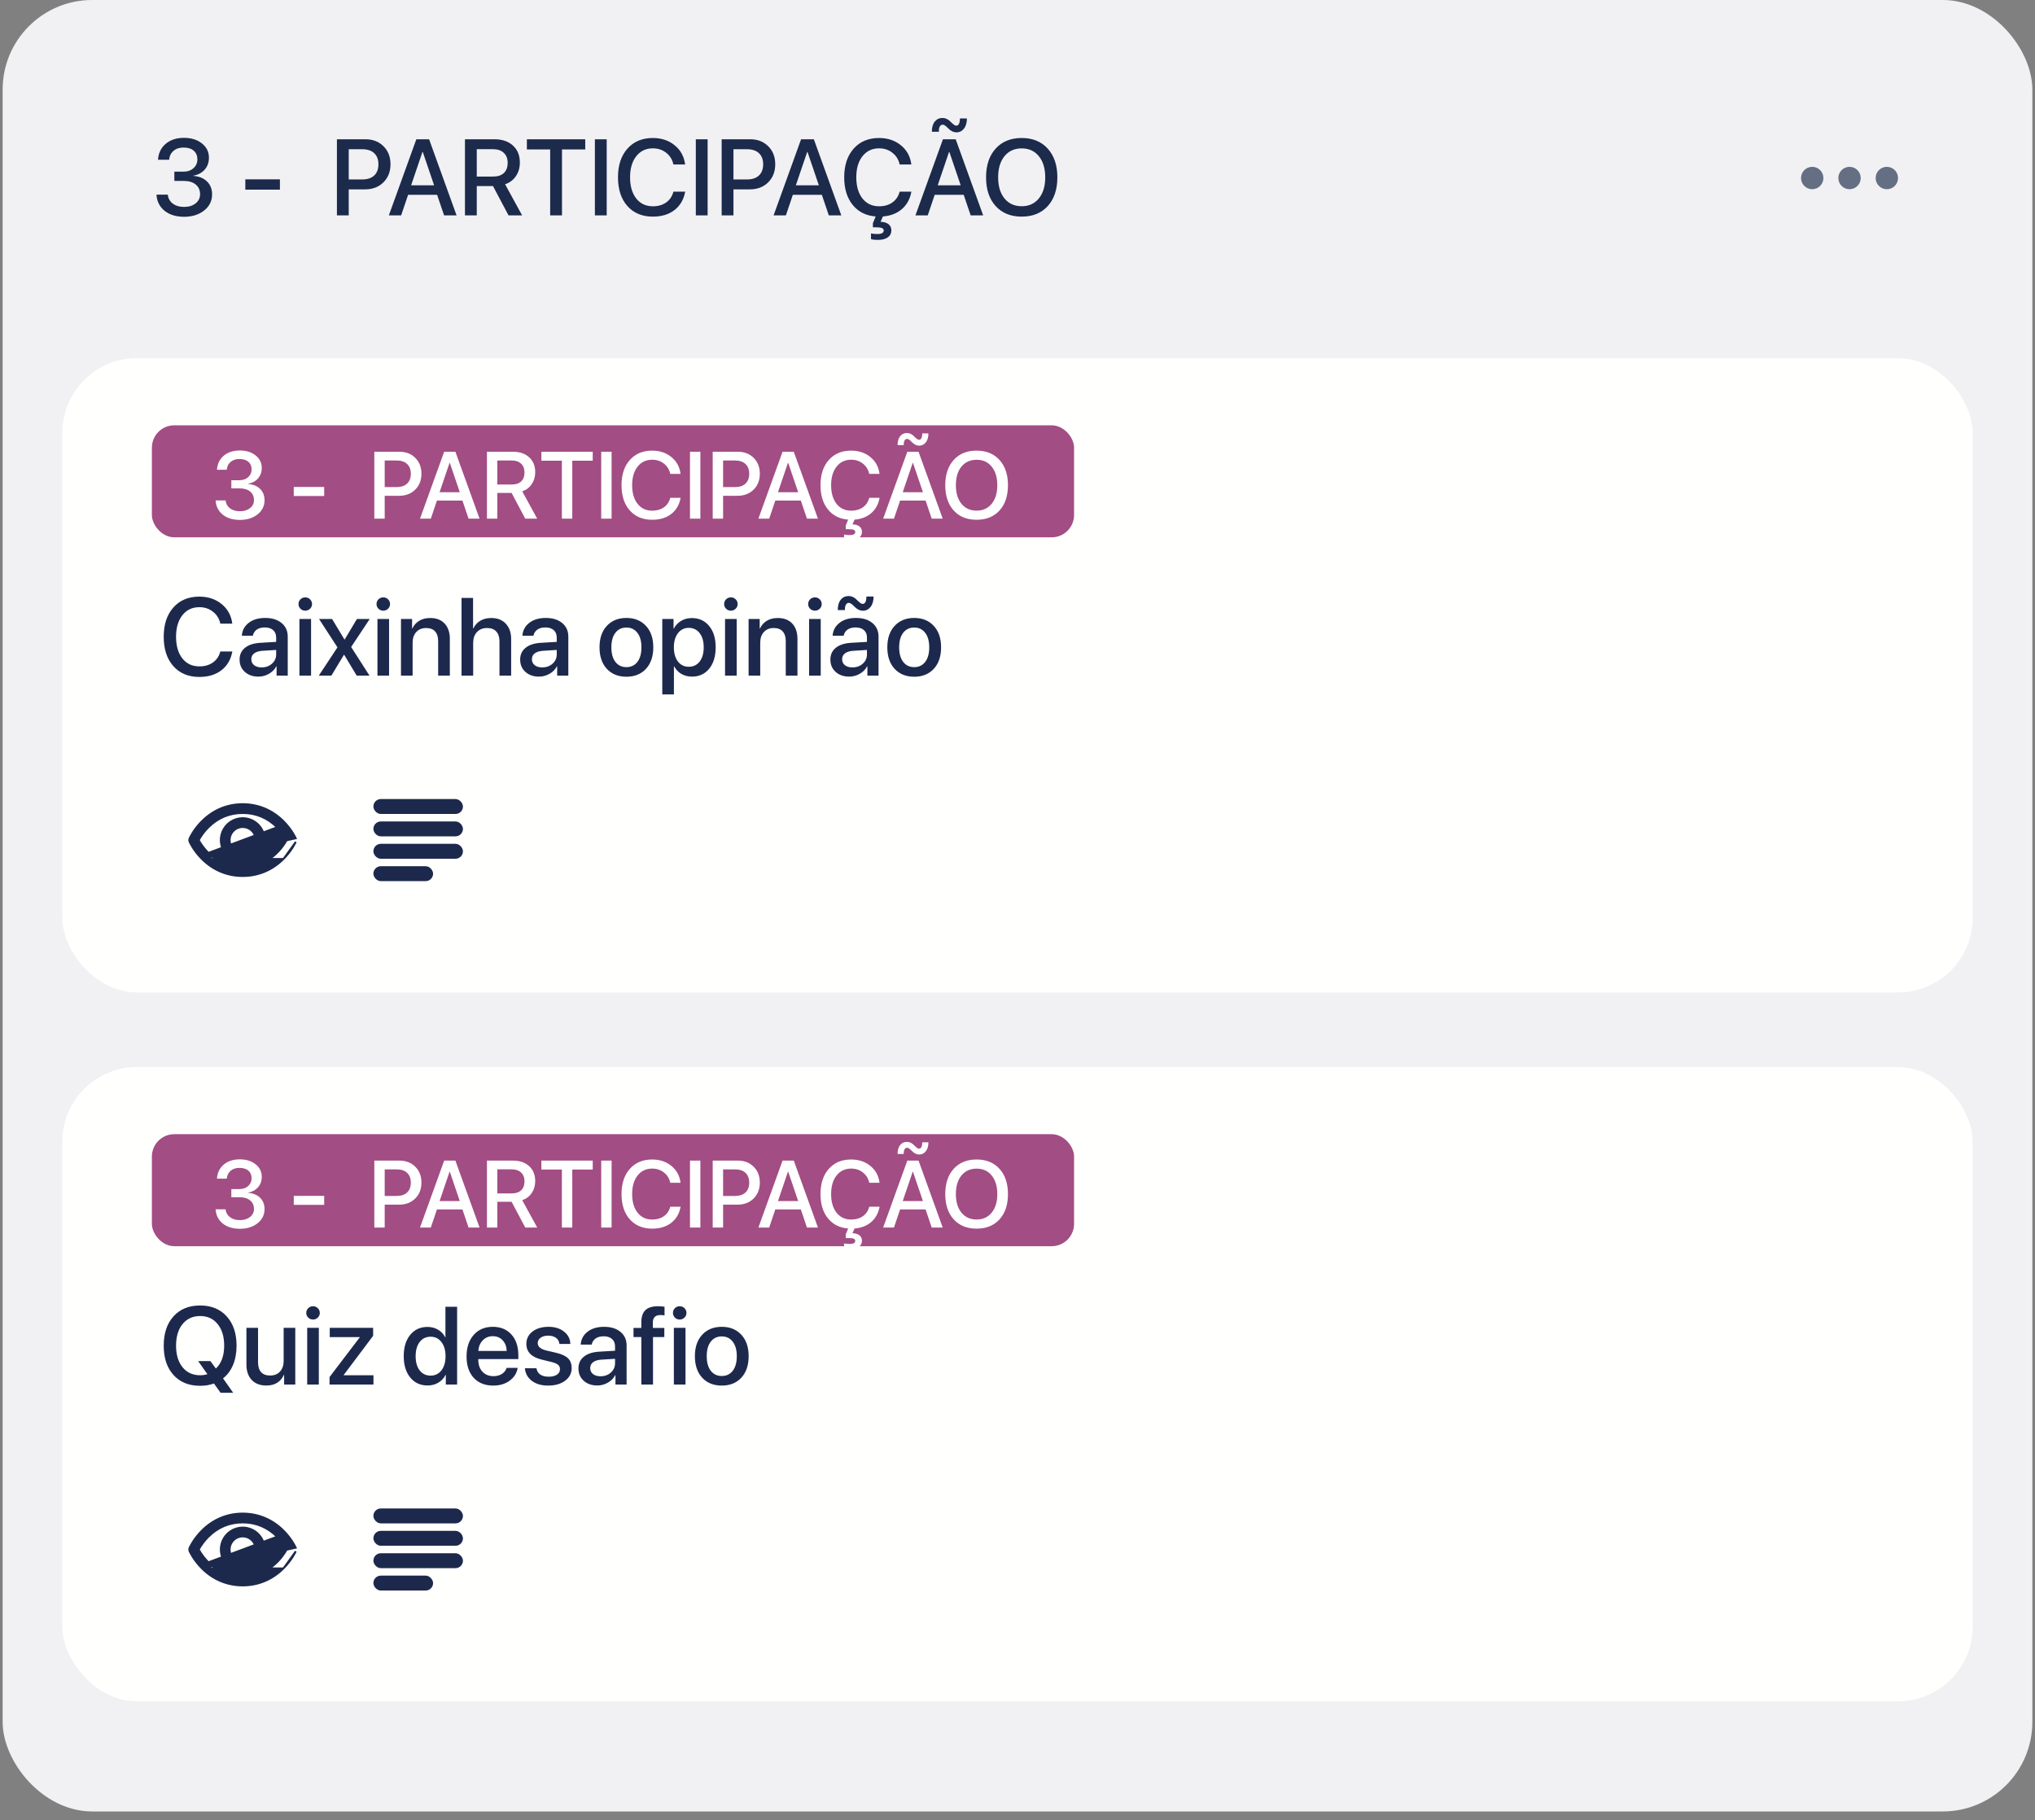
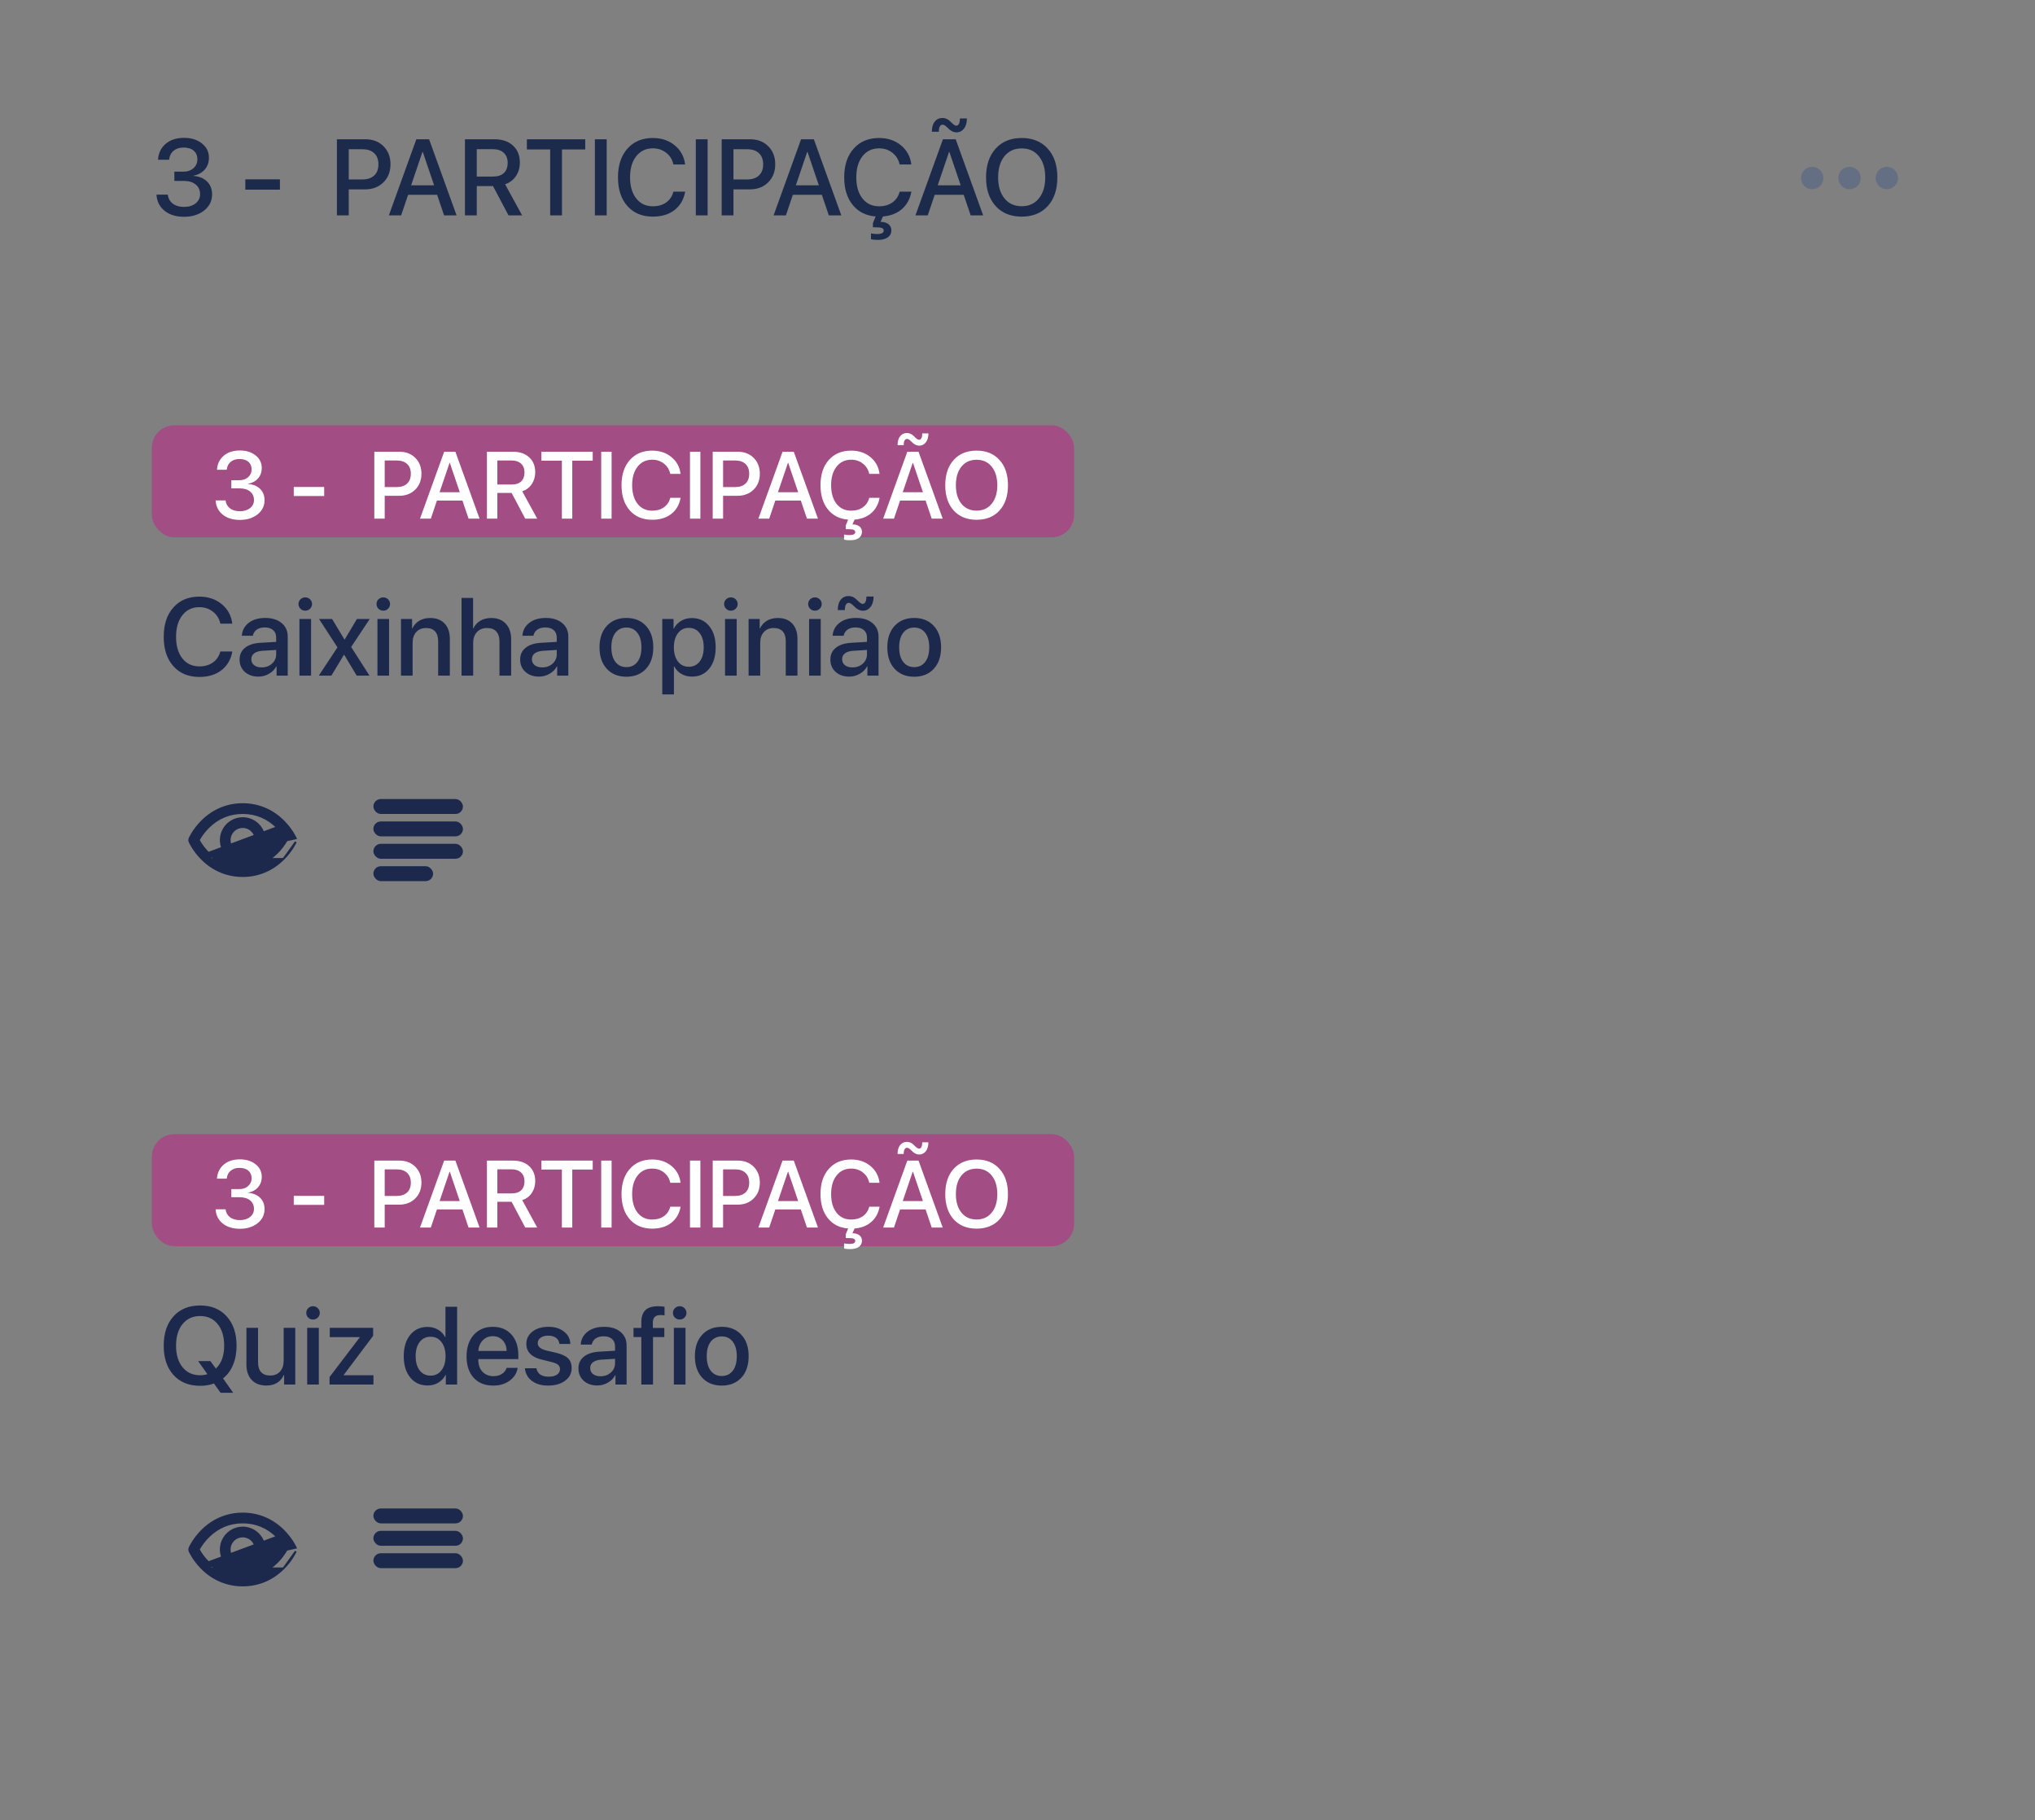
<svg xmlns="http://www.w3.org/2000/svg" width="218" height="195" viewBox="0 0 218 195" fill="none">
  <rect x="0" y="0" width="218" height="195" fill="#808080" stroke="none" />
-   <rect x="0.283" y="-9.15527e-05" width="217.433" height="194.064" rx="9.593" fill="#F1F1F4" />
  <path d="M18.677 19.383V18.389H19.66C20.096 18.389 20.452 18.264 20.727 18.016C21.006 17.767 21.145 17.451 21.145 17.067C21.145 16.679 21.015 16.372 20.755 16.146C20.499 15.92 20.134 15.807 19.66 15.807C19.219 15.807 18.861 15.925 18.586 16.163C18.311 16.396 18.155 16.715 18.117 17.117H16.925C16.974 16.402 17.249 15.831 17.75 15.406C18.255 14.98 18.91 14.768 19.716 14.768C20.492 14.768 21.13 14.967 21.631 15.366C22.132 15.762 22.382 16.272 22.382 16.897C22.382 17.402 22.23 17.827 21.925 18.174C21.62 18.517 21.213 18.733 20.704 18.823V18.846C21.322 18.887 21.812 19.085 22.173 19.439C22.539 19.793 22.721 20.255 22.721 20.823C22.721 21.527 22.437 22.104 21.868 22.552C21.3 23 20.586 23.224 19.727 23.224C18.857 23.224 18.155 23.008 17.62 22.575C17.089 22.138 16.803 21.563 16.762 20.852H17.976C18.017 21.247 18.193 21.565 18.501 21.806C18.814 22.047 19.223 22.168 19.727 22.168C20.224 22.168 20.633 22.042 20.953 21.789C21.273 21.533 21.433 21.206 21.433 20.806C21.433 20.366 21.277 20.019 20.964 19.767C20.656 19.511 20.232 19.383 19.693 19.383H18.677ZM29.986 20.315H26.28V19.213H29.986V20.315ZM36.093 14.92H39.149C39.94 14.92 40.584 15.169 41.081 15.666C41.582 16.163 41.832 16.807 41.832 17.598C41.832 18.392 41.578 19.04 41.069 19.541C40.565 20.038 39.911 20.287 39.109 20.287H37.358V23.072H36.093V14.92ZM37.358 15.988V19.225H38.81C39.36 19.225 39.785 19.083 40.087 18.801C40.388 18.518 40.538 18.119 40.538 17.603C40.538 17.091 40.388 16.694 40.087 16.411C39.789 16.129 39.365 15.988 38.815 15.988H37.358ZM47.572 23.072L46.826 20.869H43.719L42.973 23.072H41.657L44.6 14.92H45.967L48.91 23.072H47.572ZM45.255 16.276L44.041 19.852H46.504L45.289 16.276H45.255ZM51.074 15.982V18.914H52.848C53.337 18.914 53.716 18.786 53.983 18.53C54.251 18.274 54.384 17.912 54.384 17.445C54.384 16.989 54.245 16.632 53.966 16.372C53.688 16.112 53.303 15.982 52.814 15.982H51.074ZM51.074 19.936V23.072H49.809V14.92H52.966C53.802 14.92 54.465 15.146 54.955 15.598C55.444 16.046 55.689 16.651 55.689 17.411C55.689 17.965 55.548 18.451 55.266 18.869C54.987 19.283 54.601 19.573 54.107 19.739L55.932 23.072H54.475L52.814 19.936H51.074ZM60.203 23.072H58.937V16.01H56.441V14.92H62.694V16.01H60.203V23.072ZM64.993 23.072H63.728V14.92H64.993V23.072ZM69.936 23.207C68.791 23.207 67.882 22.829 67.208 22.072C66.537 21.315 66.202 20.288 66.202 18.993C66.202 17.705 66.539 16.683 67.213 15.925C67.887 15.165 68.795 14.784 69.936 14.784C70.862 14.784 71.644 15.046 72.28 15.57C72.917 16.089 73.288 16.773 73.393 17.62H72.139C72.026 17.097 71.768 16.679 71.365 16.366C70.966 16.05 70.49 15.892 69.936 15.892C69.194 15.892 68.601 16.174 68.157 16.739C67.716 17.3 67.496 18.052 67.496 18.993C67.496 19.946 67.716 20.703 68.157 21.264C68.597 21.821 69.192 22.1 69.942 22.1C70.507 22.1 70.981 21.962 71.365 21.688C71.753 21.413 72.011 21.029 72.139 20.535H73.399C73.245 21.379 72.862 22.036 72.252 22.507C71.646 22.974 70.874 23.207 69.936 23.207ZM75.805 23.072H74.54V14.92H75.805V23.072ZM77.308 14.92H80.364C81.155 14.92 81.799 15.169 82.296 15.666C82.797 16.163 83.047 16.807 83.047 17.598C83.047 18.392 82.793 19.04 82.285 19.541C81.78 20.038 81.127 20.287 80.325 20.287H78.573V23.072H77.308V14.92ZM78.573 15.988V19.225H80.025C80.575 19.225 81.001 19.083 81.302 18.801C81.603 18.518 81.754 18.119 81.754 17.603C81.754 17.091 81.603 16.694 81.302 16.411C81.004 16.129 80.581 15.988 80.031 15.988H78.573ZM88.787 23.072L88.041 20.869H84.934L84.189 23.072H82.872L85.816 14.92H87.183L90.126 23.072H88.787ZM86.471 16.276L85.256 19.852H87.719L86.505 16.276H86.471ZM96.374 20.535H97.633C97.49 21.315 97.151 21.936 96.617 22.399C96.086 22.859 95.408 23.122 94.583 23.19L94.329 23.766C94.683 23.77 94.963 23.851 95.17 24.009C95.381 24.171 95.487 24.393 95.487 24.676C95.487 24.996 95.362 25.245 95.114 25.422C94.865 25.599 94.54 25.691 94.137 25.698C93.775 25.706 93.498 25.68 93.306 25.619V25.004C93.506 25.049 93.732 25.071 93.984 25.071C94.44 25.071 94.668 24.947 94.668 24.698C94.668 24.574 94.606 24.486 94.481 24.433C94.361 24.38 94.163 24.354 93.888 24.354H93.51V23.908L93.803 23.19C92.764 23.107 91.943 22.693 91.34 21.947C90.738 21.202 90.436 20.217 90.436 18.993C90.436 17.705 90.774 16.683 91.448 15.925C92.122 15.165 93.029 14.784 94.171 14.784C95.097 14.784 95.878 15.046 96.515 15.57C97.151 16.089 97.522 16.773 97.628 17.62H96.374C96.261 17.097 96.003 16.679 95.6 16.366C95.201 16.05 94.724 15.892 94.171 15.892C93.429 15.892 92.835 16.174 92.391 16.739C91.951 17.3 91.73 18.052 91.73 18.993C91.73 19.946 91.951 20.703 92.391 21.264C92.832 21.821 93.427 22.1 94.176 22.1C94.741 22.1 95.216 21.962 95.6 21.688C95.988 21.413 96.246 21.029 96.374 20.535ZM103.983 23.072L103.237 20.869H100.13L99.385 23.072H98.068L101.012 14.92H102.379L105.322 23.072H103.983ZM101.667 16.276L100.452 19.852H102.915L101.701 16.276H101.667ZM102.458 14.18C102.318 14.18 102.185 14.152 102.057 14.095C101.932 14.039 101.823 13.971 101.729 13.892C101.639 13.809 101.552 13.728 101.469 13.649C101.39 13.566 101.307 13.496 101.221 13.44C101.138 13.383 101.057 13.355 100.978 13.355C100.846 13.355 100.744 13.423 100.673 13.559C100.601 13.69 100.569 13.875 100.577 14.112H99.825C99.825 13.649 99.929 13.287 100.136 13.028C100.347 12.768 100.622 12.638 100.961 12.638C101.108 12.638 101.247 12.666 101.379 12.723C101.511 12.779 101.622 12.849 101.712 12.931C101.802 13.011 101.887 13.092 101.966 13.174C102.049 13.254 102.13 13.321 102.209 13.378C102.288 13.434 102.365 13.463 102.441 13.463C102.565 13.463 102.661 13.397 102.729 13.265C102.797 13.133 102.831 12.941 102.831 12.689H103.582C103.582 13.144 103.476 13.508 103.266 13.779C103.055 14.046 102.785 14.18 102.458 14.18ZM109.451 14.784C110.622 14.784 111.551 15.163 112.236 15.92C112.925 16.677 113.27 17.703 113.27 18.999C113.27 20.294 112.927 21.32 112.242 22.077C111.556 22.831 110.626 23.207 109.451 23.207C108.276 23.207 107.346 22.831 106.661 22.077C105.975 21.32 105.632 20.294 105.632 18.999C105.632 17.703 105.975 16.677 106.661 15.92C107.346 15.163 108.276 14.784 109.451 14.784ZM109.451 15.897C108.675 15.897 108.06 16.176 107.604 16.733C107.152 17.291 106.926 18.046 106.926 18.999C106.926 19.948 107.152 20.701 107.604 21.258C108.06 21.816 108.675 22.094 109.451 22.094C110.223 22.094 110.835 21.816 111.287 21.258C111.743 20.701 111.971 19.948 111.971 18.999C111.971 18.046 111.743 17.291 111.287 16.733C110.835 16.176 110.223 15.897 109.451 15.897Z" fill="#1C2A4B" />
  <circle cx="194.134" cy="19.072" r="1.199" fill="#646F83" />
  <circle cx="198.13" cy="19.072" r="1.199" fill="#646F83" />
  <circle cx="202.128" cy="19.072" r="1.199" fill="#646F83" />
-   <rect x="6.678" y="38.371" width="204.643" height="67.948" rx="7.994" fill="#FFFFFE" />
  <rect x="16.27" y="45.565" width="98.79" height="12" rx="2.398" fill="#A24D84" />
  <path d="M24.782 52.321V51.446H25.646C26.03 51.446 26.343 51.337 26.585 51.118C26.83 50.9 26.953 50.621 26.953 50.283C26.953 49.942 26.838 49.672 26.61 49.474C26.385 49.275 26.064 49.175 25.646 49.175C25.259 49.175 24.944 49.28 24.702 49.489C24.46 49.694 24.323 49.974 24.29 50.328H23.241C23.284 49.699 23.526 49.197 23.967 48.823C24.411 48.448 24.987 48.261 25.696 48.261C26.378 48.261 26.94 48.437 27.38 48.788C27.821 49.136 28.041 49.584 28.041 50.134C28.041 50.578 27.907 50.953 27.639 51.257C27.37 51.559 27.012 51.749 26.565 51.829V51.849C27.108 51.885 27.539 52.059 27.857 52.37C28.178 52.681 28.339 53.087 28.339 53.587C28.339 54.207 28.089 54.714 27.589 55.108C27.089 55.502 26.461 55.699 25.706 55.699C24.941 55.699 24.323 55.509 23.852 55.128C23.386 54.743 23.134 54.238 23.097 53.612H24.166C24.202 53.96 24.356 54.24 24.628 54.452C24.902 54.664 25.262 54.77 25.706 54.77C26.143 54.77 26.502 54.659 26.784 54.437C27.065 54.212 27.206 53.924 27.206 53.572C27.206 53.185 27.069 52.88 26.794 52.658C26.522 52.433 26.15 52.321 25.676 52.321H24.782ZM34.728 53.14H31.469V52.171H34.728V53.14ZM40.099 48.395H42.787C43.483 48.395 44.049 48.614 44.486 49.051C44.927 49.489 45.147 50.055 45.147 50.751C45.147 51.449 44.924 52.019 44.477 52.46C44.033 52.897 43.458 53.115 42.752 53.115H41.212V55.565H40.099V48.395ZM41.212 49.334V52.181H42.489C42.973 52.181 43.347 52.057 43.612 51.809C43.877 51.56 44.01 51.209 44.01 50.755C44.01 50.305 43.877 49.956 43.612 49.707C43.35 49.459 42.978 49.334 42.494 49.334H41.212ZM50.195 55.565L49.539 53.627H46.807L46.151 55.565H44.993L47.582 48.395H48.784L51.373 55.565H50.195ZM48.158 49.588L47.09 52.733H49.256L48.188 49.588H48.158ZM53.276 49.33V51.908H54.836C55.266 51.908 55.599 51.795 55.834 51.57C56.07 51.345 56.187 51.027 56.187 50.616C56.187 50.215 56.065 49.901 55.819 49.672C55.574 49.444 55.236 49.33 54.806 49.33H53.276ZM53.276 52.807V55.565H52.163V48.395H54.94C55.675 48.395 56.258 48.594 56.689 48.992C57.12 49.386 57.335 49.917 57.335 50.587C57.335 51.073 57.211 51.501 56.962 51.868C56.717 52.233 56.378 52.488 55.944 52.633L57.548 55.565H56.267L54.806 52.807H53.276ZM61.305 55.565H60.192V49.354H57.996V48.395H63.496V49.354H61.305V55.565ZM65.518 55.565H64.405V48.395H65.518V55.565ZM69.865 55.684C68.858 55.684 68.058 55.351 67.466 54.685C66.876 54.02 66.581 53.117 66.581 51.978C66.581 50.845 66.878 49.946 67.471 49.28C68.063 48.611 68.862 48.276 69.865 48.276C70.68 48.276 71.367 48.506 71.927 48.967C72.487 49.424 72.813 50.025 72.906 50.77H71.803C71.704 50.31 71.477 49.942 71.122 49.667C70.771 49.389 70.352 49.25 69.865 49.25C69.213 49.25 68.691 49.498 68.3 49.995C67.913 50.489 67.719 51.15 67.719 51.978C67.719 52.816 67.913 53.481 68.3 53.975C68.688 54.465 69.211 54.71 69.87 54.71C70.367 54.71 70.784 54.589 71.122 54.348C71.463 54.106 71.69 53.768 71.803 53.334H72.911C72.775 54.076 72.439 54.654 71.902 55.068C71.369 55.479 70.69 55.684 69.865 55.684ZM75.028 55.565H73.915V48.395H75.028V55.565ZM76.349 48.395H79.037C79.733 48.395 80.299 48.614 80.736 49.051C81.177 49.489 81.397 50.055 81.397 50.751C81.397 51.449 81.174 52.019 80.726 52.46C80.282 52.897 79.708 53.115 79.002 53.115H77.462V55.565H76.349V48.395ZM77.462 49.334V52.181H78.739C79.223 52.181 79.597 52.057 79.862 51.809C80.127 51.56 80.259 51.209 80.259 50.755C80.259 50.305 80.127 49.956 79.862 49.707C79.6 49.459 79.228 49.334 78.744 49.334H77.462ZM86.445 55.565L85.789 53.627H83.056L82.401 55.565H81.243L83.832 48.395H85.034L87.623 55.565H86.445ZM84.408 49.588L83.34 52.733H85.506L84.438 49.588H84.408ZM93.118 53.334H94.226C94.1 54.02 93.802 54.566 93.331 54.974C92.864 55.378 92.268 55.61 91.543 55.669L91.319 56.176C91.63 56.179 91.877 56.251 92.059 56.39C92.245 56.532 92.338 56.727 92.338 56.976C92.338 57.258 92.228 57.476 92.01 57.632C91.791 57.787 91.505 57.869 91.15 57.875C90.832 57.882 90.589 57.859 90.42 57.806V57.264C90.595 57.304 90.794 57.324 91.016 57.324C91.417 57.324 91.617 57.214 91.617 56.996C91.617 56.886 91.562 56.809 91.453 56.762C91.347 56.716 91.173 56.693 90.931 56.693H90.599V56.3L90.857 55.669C89.943 55.596 89.221 55.232 88.691 54.576C88.161 53.92 87.896 53.054 87.896 51.978C87.896 50.845 88.192 49.946 88.785 49.28C89.378 48.611 90.176 48.276 91.18 48.276C91.995 48.276 92.682 48.506 93.242 48.967C93.802 49.424 94.128 50.025 94.221 50.77H93.118C93.018 50.31 92.791 49.942 92.437 49.667C92.086 49.389 91.667 49.25 91.18 49.25C90.527 49.25 90.006 49.498 89.615 49.995C89.227 50.489 89.034 51.15 89.034 51.978C89.034 52.816 89.227 53.481 89.615 53.975C90.002 54.465 90.526 54.71 91.185 54.71C91.682 54.71 92.099 54.589 92.437 54.348C92.778 54.106 93.005 53.768 93.118 53.334ZM99.81 55.565L99.154 53.627H96.422L95.766 55.565H94.608L97.197 48.395H98.399L100.988 55.565H99.81ZM97.773 49.588L96.705 52.733H98.871L97.803 49.588H97.773ZM98.469 47.745C98.346 47.745 98.228 47.72 98.116 47.67C98.007 47.62 97.911 47.561 97.828 47.491C97.748 47.418 97.672 47.347 97.599 47.278C97.53 47.205 97.457 47.143 97.381 47.094C97.308 47.044 97.237 47.019 97.167 47.019C97.051 47.019 96.962 47.079 96.899 47.198C96.836 47.314 96.808 47.476 96.814 47.685H96.153C96.153 47.278 96.245 46.959 96.427 46.731C96.612 46.502 96.854 46.388 97.152 46.388C97.281 46.388 97.404 46.413 97.52 46.463C97.636 46.512 97.733 46.574 97.813 46.647C97.892 46.716 97.967 46.787 98.036 46.86C98.109 46.93 98.18 46.989 98.25 47.039C98.32 47.089 98.388 47.114 98.454 47.114C98.563 47.114 98.647 47.056 98.707 46.94C98.767 46.824 98.797 46.655 98.797 46.433H99.457C99.457 46.834 99.365 47.153 99.179 47.392C98.994 47.627 98.757 47.745 98.469 47.745ZM104.62 48.276C105.65 48.276 106.466 48.609 107.069 49.275C107.675 49.941 107.978 50.843 107.978 51.983C107.978 53.122 107.677 54.025 107.074 54.69C106.471 55.353 105.653 55.684 104.62 55.684C103.586 55.684 102.768 55.353 102.165 54.69C101.562 54.025 101.261 53.122 101.261 51.983C101.261 50.843 101.562 49.941 102.165 49.275C102.768 48.609 103.586 48.276 104.62 48.276ZM104.62 49.255C103.937 49.255 103.396 49.5 102.995 49.99C102.597 50.48 102.399 51.145 102.399 51.983C102.399 52.817 102.597 53.48 102.995 53.97C103.396 54.46 103.937 54.705 104.62 54.705C105.299 54.705 105.837 54.46 106.234 53.97C106.635 53.48 106.836 52.817 106.836 51.983C106.836 51.145 106.635 50.48 106.234 49.99C105.837 49.5 105.299 49.255 104.62 49.255Z" fill="white" />
  <path d="M21.353 72.522C20.183 72.522 19.254 72.135 18.566 71.362C17.881 70.588 17.538 69.54 17.538 68.216C17.538 66.9 17.883 65.856 18.571 65.082C19.26 64.305 20.187 63.917 21.353 63.917C22.3 63.917 23.098 64.184 23.748 64.719C24.399 65.25 24.778 65.948 24.885 66.814H23.604C23.489 66.279 23.225 65.852 22.813 65.533C22.405 65.209 21.919 65.048 21.353 65.048C20.595 65.048 19.989 65.336 19.535 65.913C19.085 66.487 18.86 67.254 18.86 68.216C18.86 69.19 19.085 69.963 19.535 70.536C19.985 71.106 20.593 71.391 21.359 71.391C21.936 71.391 22.421 71.25 22.813 70.969C23.21 70.688 23.473 70.296 23.604 69.792H24.891C24.733 70.654 24.343 71.325 23.72 71.806C23.1 72.283 22.311 72.522 21.353 72.522ZM28.031 71.5C28.469 71.5 28.837 71.368 29.133 71.102C29.433 70.833 29.583 70.502 29.583 70.109V69.63L28.088 69.723C27.715 69.75 27.427 69.842 27.223 70C27.023 70.154 26.923 70.361 26.923 70.623C26.923 70.888 27.023 71.102 27.223 71.264C27.427 71.421 27.696 71.5 28.031 71.5ZM27.684 72.487C27.088 72.487 26.601 72.318 26.224 71.979C25.851 71.641 25.665 71.2 25.665 70.658C25.665 70.127 25.861 69.705 26.253 69.394C26.646 69.078 27.202 68.901 27.921 68.863L29.583 68.765V68.297C29.583 67.959 29.476 67.695 29.26 67.506C29.045 67.314 28.746 67.218 28.366 67.218C28.012 67.218 27.723 67.297 27.5 67.454C27.28 67.612 27.142 67.83 27.084 68.107H25.907C25.942 67.545 26.184 67.087 26.634 66.733C27.084 66.379 27.677 66.202 28.412 66.202C29.147 66.202 29.731 66.383 30.166 66.745C30.605 67.106 30.824 67.591 30.824 68.199V72.383H29.629V71.385H29.601C29.427 71.72 29.164 71.987 28.81 72.187C28.46 72.387 28.085 72.487 27.684 72.487ZM32.077 72.383V66.312H33.323V72.383H32.077ZM33.214 65.215C33.071 65.354 32.9 65.423 32.7 65.423C32.5 65.423 32.328 65.354 32.186 65.215C32.048 65.077 31.978 64.909 31.978 64.713C31.978 64.513 32.048 64.344 32.186 64.205C32.328 64.067 32.5 63.997 32.7 63.997C32.904 63.997 33.075 64.067 33.214 64.205C33.356 64.344 33.427 64.513 33.427 64.713C33.427 64.909 33.356 65.077 33.214 65.215ZM36.873 70.15H36.844L35.499 72.383H34.148L36.151 69.353L34.177 66.312H35.574L36.901 68.511H36.925L38.235 66.312H39.608L37.617 69.313L39.585 72.383H38.212L36.873 70.15ZM40.434 72.383V66.312H41.68V72.383H40.434ZM41.571 65.215C41.428 65.354 41.257 65.423 41.057 65.423C40.857 65.423 40.686 65.354 40.543 65.215C40.405 65.077 40.335 64.909 40.335 64.713C40.335 64.513 40.405 64.344 40.543 64.205C40.686 64.067 40.857 63.997 41.057 63.997C41.261 63.997 41.432 64.067 41.571 64.205C41.713 64.344 41.784 64.513 41.784 64.713C41.784 64.909 41.713 65.077 41.571 65.215ZM42.956 72.383V66.312H44.145V67.328H44.173C44.343 66.974 44.589 66.698 44.912 66.502C45.235 66.306 45.626 66.208 46.084 66.208C46.749 66.208 47.267 66.408 47.636 66.808C48.006 67.204 48.19 67.753 48.19 68.453V72.383H46.938V68.695C46.938 68.234 46.828 67.883 46.609 67.645C46.394 67.403 46.072 67.281 45.645 67.281C45.206 67.281 44.856 67.424 44.595 67.708C44.333 67.993 44.202 68.372 44.202 68.845V72.383H42.956ZM49.443 72.383V64.055H50.678V67.328H50.707C50.876 66.97 51.124 66.695 51.451 66.502C51.778 66.306 52.171 66.208 52.629 66.208C53.29 66.208 53.81 66.412 54.187 66.82C54.568 67.228 54.758 67.778 54.758 68.47V72.383H53.506V68.713C53.506 68.259 53.392 67.907 53.165 67.656C52.942 67.406 52.613 67.281 52.178 67.281C51.721 67.281 51.357 67.428 51.088 67.72C50.822 68.009 50.689 68.393 50.689 68.874V72.383H49.443ZM58.088 71.5C58.527 71.5 58.894 71.368 59.191 71.102C59.491 70.833 59.641 70.502 59.641 70.109V69.63L58.146 69.723C57.773 69.75 57.484 69.842 57.28 70C57.08 70.154 56.98 70.361 56.98 70.623C56.98 70.888 57.08 71.102 57.28 71.264C57.484 71.421 57.754 71.5 58.088 71.5ZM57.742 72.487C57.146 72.487 56.659 72.318 56.282 71.979C55.909 71.641 55.722 71.2 55.722 70.658C55.722 70.127 55.918 69.705 56.311 69.394C56.703 69.078 57.259 68.901 57.979 68.863L59.641 68.765V68.297C59.641 67.959 59.533 67.695 59.318 67.506C59.102 67.314 58.804 67.218 58.423 67.218C58.069 67.218 57.781 67.297 57.557 67.454C57.338 67.612 57.2 67.83 57.142 68.107H55.965C55.999 67.545 56.242 67.087 56.692 66.733C57.142 66.379 57.734 66.202 58.469 66.202C59.204 66.202 59.789 66.383 60.224 66.745C60.662 67.106 60.882 67.591 60.882 68.199V72.383H59.687V71.385H59.658C59.485 71.72 59.221 71.987 58.867 72.187C58.517 72.387 58.142 72.487 57.742 72.487ZM69.198 71.656C68.675 72.218 67.977 72.499 67.103 72.499C66.23 72.499 65.532 72.218 65.008 71.656C64.485 71.091 64.223 70.321 64.223 69.347C64.223 68.378 64.485 67.612 65.008 67.05C65.532 66.485 66.23 66.202 67.103 66.202C67.977 66.202 68.675 66.485 69.198 67.05C69.722 67.612 69.983 68.378 69.983 69.347C69.983 70.321 69.722 71.091 69.198 71.656ZM67.103 71.471C67.6 71.471 67.992 71.285 68.281 70.912C68.569 70.538 68.714 70.017 68.714 69.347C68.714 68.682 68.567 68.162 68.275 67.789C67.986 67.416 67.596 67.229 67.103 67.229C66.611 67.229 66.218 67.416 65.926 67.789C65.637 68.162 65.493 68.682 65.493 69.347C65.493 70.017 65.637 70.538 65.926 70.912C66.218 71.285 66.611 71.471 67.103 71.471ZM74.11 66.214C74.883 66.214 75.503 66.496 75.968 67.062C76.434 67.628 76.667 68.389 76.667 69.347C76.667 70.306 76.436 71.069 75.974 71.639C75.512 72.204 74.899 72.487 74.133 72.487C73.702 72.487 73.319 72.389 72.984 72.193C72.653 71.997 72.4 71.727 72.223 71.385H72.194V74.392H70.947V66.312H72.153V67.356H72.176C72.357 67.002 72.617 66.724 72.956 66.519C73.294 66.316 73.679 66.214 74.11 66.214ZM73.781 71.431C74.273 71.431 74.664 71.244 74.953 70.871C75.241 70.494 75.385 69.986 75.385 69.347C75.385 68.713 75.241 68.207 74.953 67.83C74.664 67.453 74.273 67.264 73.781 67.264C73.304 67.264 72.919 67.454 72.627 67.835C72.334 68.216 72.188 68.72 72.188 69.347C72.188 69.978 72.332 70.484 72.621 70.865C72.913 71.243 73.3 71.431 73.781 71.431ZM77.671 72.383V66.312H78.918V72.383H77.671ZM78.808 65.215C78.665 65.354 78.494 65.423 78.294 65.423C78.094 65.423 77.923 65.354 77.781 65.215C77.642 65.077 77.573 64.909 77.573 64.713C77.573 64.513 77.642 64.344 77.781 64.205C77.923 64.067 78.094 63.997 78.294 63.997C78.498 63.997 78.669 64.067 78.808 64.205C78.95 64.344 79.021 64.513 79.021 64.713C79.021 64.909 78.95 65.077 78.808 65.215ZM80.193 72.383V66.312H81.382V67.328H81.411C81.58 66.974 81.826 66.698 82.15 66.502C82.473 66.306 82.863 66.208 83.321 66.208C83.987 66.208 84.504 66.408 84.874 66.808C85.243 67.204 85.428 67.753 85.428 68.453V72.383H84.175V68.695C84.175 68.234 84.066 67.883 83.846 67.645C83.631 67.403 83.309 67.281 82.882 67.281C82.444 67.281 82.094 67.424 81.832 67.708C81.57 67.993 81.44 68.372 81.44 68.845V72.383H80.193ZM86.674 72.383V66.312H87.921V72.383H86.674ZM87.811 65.215C87.669 65.354 87.498 65.423 87.298 65.423C87.097 65.423 86.926 65.354 86.784 65.215C86.645 65.077 86.576 64.909 86.576 64.713C86.576 64.513 86.645 64.344 86.784 64.205C86.926 64.067 87.097 63.997 87.298 63.997C87.501 63.997 87.673 64.067 87.811 64.205C87.954 64.344 88.025 64.513 88.025 64.713C88.025 64.909 87.954 65.077 87.811 65.215ZM91.32 71.5C91.759 71.5 92.126 71.368 92.423 71.102C92.723 70.833 92.873 70.502 92.873 70.109V69.63L91.378 69.723C91.005 69.75 90.716 69.842 90.512 70C90.312 70.154 90.212 70.361 90.212 70.623C90.212 70.888 90.312 71.102 90.512 71.264C90.716 71.421 90.986 71.5 91.32 71.5ZM90.974 72.487C90.378 72.487 89.891 72.318 89.514 71.979C89.141 71.641 88.954 71.2 88.954 70.658C88.954 70.127 89.15 69.705 89.543 69.394C89.935 69.078 90.491 68.901 91.211 68.863L92.873 68.765V68.297C92.873 67.959 92.765 67.695 92.55 67.506C92.334 67.314 92.036 67.218 91.655 67.218C91.301 67.218 91.013 67.297 90.789 67.454C90.57 67.612 90.431 67.83 90.374 68.107H89.196C89.231 67.545 89.473 67.087 89.924 66.733C90.374 66.379 90.966 66.202 91.701 66.202C92.436 66.202 93.021 66.383 93.456 66.745C93.894 67.106 94.114 67.591 94.114 68.199V72.383H92.919V71.385H92.89C92.717 71.72 92.453 71.987 92.099 72.187C91.749 72.387 91.374 72.487 90.974 72.487ZM92.434 65.429C92.292 65.429 92.155 65.4 92.024 65.342C91.897 65.284 91.786 65.215 91.69 65.134C91.597 65.05 91.509 64.967 91.424 64.886C91.343 64.802 91.259 64.73 91.17 64.673C91.086 64.615 91.003 64.586 90.922 64.586C90.787 64.586 90.683 64.655 90.61 64.794C90.537 64.928 90.505 65.117 90.512 65.359H89.745C89.745 64.886 89.85 64.517 90.062 64.251C90.278 63.986 90.558 63.853 90.905 63.853C91.055 63.853 91.197 63.882 91.332 63.94C91.466 63.997 91.58 64.069 91.672 64.153C91.765 64.234 91.851 64.317 91.932 64.401C92.017 64.482 92.099 64.552 92.18 64.609C92.261 64.667 92.34 64.696 92.417 64.696C92.544 64.696 92.642 64.628 92.711 64.494C92.78 64.359 92.815 64.163 92.815 63.905H93.583C93.583 64.371 93.475 64.742 93.26 65.019C93.044 65.292 92.769 65.429 92.434 65.429ZM100.029 71.656C99.506 72.218 98.808 72.499 97.934 72.499C97.061 72.499 96.363 72.218 95.839 71.656C95.316 71.091 95.054 70.321 95.054 69.347C95.054 68.378 95.316 67.612 95.839 67.05C96.363 66.485 97.061 66.202 97.934 66.202C98.808 66.202 99.506 66.485 100.029 67.05C100.553 67.612 100.814 68.378 100.814 69.347C100.814 70.321 100.553 71.091 100.029 71.656ZM97.934 71.471C98.431 71.471 98.823 71.285 99.112 70.912C99.4 70.538 99.545 70.017 99.545 69.347C99.545 68.682 99.398 68.162 99.106 67.789C98.817 67.416 98.427 67.229 97.934 67.229C97.442 67.229 97.049 67.416 96.757 67.789C96.468 68.162 96.324 68.682 96.324 69.347C96.324 70.017 96.468 70.538 96.757 70.912C97.049 71.285 97.442 71.471 97.934 71.471Z" fill="#1D294C" />
  <path d="M21.633 92.023L21.633 92.023C20.738 91.129 20.335 90.236 20.316 90.193M21.633 92.023L31.684 89.808C31.664 89.763 31.261 88.871 30.367 87.977C29.173 86.782 27.662 86.15 26 86.15C24.338 86.15 22.827 86.782 21.633 87.977C20.749 88.861 20.342 89.745 20.316 89.808C20.289 89.869 20.275 89.934 20.275 90.001C20.275 90.067 20.289 90.133 20.316 90.193M21.633 92.023C22.827 93.218 24.338 93.85 26 93.85C27.662 93.85 29.173 93.218 30.367 92.023L30.367 92.023M21.633 92.023L30.367 92.023M20.316 90.193L20.407 90.153L20.316 90.193C20.316 90.193 20.316 90.193 20.316 90.193ZM30.367 92.023C31.261 91.13 31.664 90.238 31.684 90.193L30.367 92.023ZM22.324 91.371C23.349 92.386 24.584 92.9 26 92.9C28.89 92.9 30.338 90.687 30.716 90C30.436 89.497 30.085 89.036 29.676 88.63L22.324 91.371ZM22.324 91.371C21.915 90.964 21.566 90.503 21.286 90C21.566 89.497 21.915 89.036 22.324 88.629C23.349 87.614 24.584 87.1 26 87.1C27.416 87.1 28.651 87.614 29.676 88.63L22.324 91.371ZM26 87.65H26C25.535 87.65 25.081 87.788 24.694 88.046C24.308 88.304 24.007 88.671 23.829 89.101C23.651 89.53 23.605 90.003 23.695 90.459C23.786 90.914 24.01 91.333 24.338 91.662C24.667 91.99 25.086 92.214 25.541 92.305C25.997 92.395 26.47 92.349 26.899 92.171C27.329 91.993 27.696 91.692 27.954 91.306C28.212 90.919 28.35 90.465 28.35 90V90C28.349 89.377 28.102 88.779 27.661 88.339C27.221 87.898 26.623 87.651 26 87.65ZM26 91.4C25.723 91.4 25.452 91.318 25.222 91.164C24.992 91.01 24.812 90.792 24.707 90.536C24.601 90.28 24.573 89.998 24.627 89.727C24.681 89.455 24.814 89.206 25.01 89.01C25.206 88.814 25.455 88.681 25.727 88.627C25.998 88.573 26.28 88.601 26.536 88.707C26.792 88.812 27.01 88.992 27.164 89.222C27.318 89.452 27.4 89.723 27.4 90C27.4 90.371 27.253 90.727 26.99 90.99C26.727 91.252 26.371 91.4 26 91.4Z" fill="#1D294C" stroke="#1D294C" stroke-width="0.2" />
  <rect x="40" y="85.603" width="9.593" height="1.599" rx="0.799" fill="#1D294C" />
  <rect x="40" y="88.002" width="9.593" height="1.599" rx="0.799" fill="#1D294C" />
  <rect x="40" y="90.4" width="9.593" height="1.599" rx="0.799" fill="#1D294C" />
  <rect x="40" y="92.798" width="6.395" height="1.599" rx="0.799" fill="#1D294C" />
-   <rect x="6.678" y="114.313" width="204.643" height="67.948" rx="7.994" fill="#FFFFFE" />
  <rect x="16.27" y="121.507" width="98.79" height="12" rx="2.398" fill="#A24D84" />
  <path d="M24.782 128.262V127.388H25.646C26.03 127.388 26.343 127.279 26.585 127.06C26.83 126.841 26.953 126.563 26.953 126.225C26.953 125.884 26.838 125.614 26.61 125.415C26.385 125.217 26.064 125.117 25.646 125.117C25.259 125.117 24.944 125.222 24.702 125.43C24.46 125.636 24.323 125.916 24.29 126.27H23.241C23.284 125.641 23.526 125.139 23.967 124.765C24.411 124.39 24.987 124.203 25.696 124.203C26.378 124.203 26.94 124.379 27.38 124.73C27.821 125.078 28.041 125.526 28.041 126.076C28.041 126.52 27.907 126.894 27.639 127.199C27.37 127.501 27.012 127.691 26.565 127.771V127.79C27.108 127.827 27.539 128.001 27.857 128.312C28.178 128.623 28.339 129.029 28.339 129.529C28.339 130.149 28.089 130.656 27.589 131.05C27.089 131.444 26.461 131.641 25.706 131.641C24.941 131.641 24.323 131.45 23.852 131.07C23.386 130.685 23.134 130.18 23.097 129.554H24.166C24.202 129.902 24.356 130.182 24.628 130.394C24.902 130.606 25.262 130.712 25.706 130.712C26.143 130.712 26.502 130.601 26.784 130.379C27.065 130.154 27.206 129.866 27.206 129.514C27.206 129.127 27.069 128.822 26.794 128.6C26.522 128.375 26.15 128.262 25.676 128.262H24.782ZM34.728 129.082H31.469V128.113H34.728V129.082ZM40.099 124.337H42.787C43.483 124.337 44.049 124.556 44.486 124.993C44.927 125.43 45.147 125.997 45.147 126.692C45.147 127.391 44.924 127.961 44.477 128.401C44.033 128.839 43.458 129.057 42.752 129.057H41.212V131.507H40.099V124.337ZM41.212 125.276V128.123H42.489C42.973 128.123 43.347 127.999 43.612 127.751C43.877 127.502 44.01 127.151 44.01 126.697C44.01 126.247 43.877 125.897 43.612 125.649C43.35 125.401 42.978 125.276 42.494 125.276H41.212ZM50.195 131.507L49.539 129.569H46.807L46.151 131.507H44.993L47.582 124.337H48.784L51.373 131.507H50.195ZM48.158 125.53L47.09 128.675H49.256L48.188 125.53H48.158ZM53.276 125.271V127.85H54.836C55.266 127.85 55.599 127.737 55.834 127.512C56.07 127.287 56.187 126.969 56.187 126.558C56.187 126.157 56.065 125.843 55.819 125.614C55.574 125.386 55.236 125.271 54.806 125.271H53.276ZM53.276 128.749V131.507H52.163V124.337H54.94C55.675 124.337 56.258 124.536 56.689 124.934C57.12 125.328 57.335 125.859 57.335 126.528C57.335 127.015 57.211 127.443 56.962 127.81C56.717 128.175 56.378 128.43 55.944 128.575L57.548 131.507H56.267L54.806 128.749H53.276ZM61.305 131.507H60.192V125.296H57.996V124.337H63.496V125.296H61.305V131.507ZM65.518 131.507H64.405V124.337H65.518V131.507ZM69.865 131.626C68.858 131.626 68.058 131.293 67.466 130.627C66.876 129.962 66.581 129.059 66.581 127.92C66.581 126.787 66.878 125.887 67.471 125.222C68.063 124.553 68.862 124.218 69.865 124.218C70.68 124.218 71.367 124.448 71.927 124.909C72.487 125.366 72.813 125.967 72.906 126.712H71.803C71.704 126.252 71.477 125.884 71.122 125.609C70.771 125.331 70.352 125.192 69.865 125.192C69.213 125.192 68.691 125.44 68.3 125.937C67.913 126.431 67.719 127.091 67.719 127.92C67.719 128.758 67.913 129.423 68.3 129.917C68.688 130.407 69.211 130.652 69.87 130.652C70.367 130.652 70.784 130.531 71.122 130.29C71.463 130.048 71.69 129.71 71.803 129.276H72.911C72.775 130.018 72.439 130.596 71.902 131.01C71.369 131.421 70.69 131.626 69.865 131.626ZM75.028 131.507H73.915V124.337H75.028V131.507ZM76.349 124.337H79.037C79.733 124.337 80.299 124.556 80.736 124.993C81.177 125.43 81.397 125.997 81.397 126.692C81.397 127.391 81.174 127.961 80.726 128.401C80.282 128.839 79.708 129.057 79.002 129.057H77.462V131.507H76.349V124.337ZM77.462 125.276V128.123H78.739C79.223 128.123 79.597 127.999 79.862 127.751C80.127 127.502 80.259 127.151 80.259 126.697C80.259 126.247 80.127 125.897 79.862 125.649C79.6 125.401 79.228 125.276 78.744 125.276H77.462ZM86.445 131.507L85.789 129.569H83.056L82.401 131.507H81.243L83.832 124.337H85.034L87.623 131.507H86.445ZM84.408 125.53L83.34 128.675H85.506L84.438 125.53H84.408ZM93.118 129.276H94.226C94.1 129.962 93.802 130.508 93.331 130.916C92.864 131.32 92.268 131.551 91.543 131.611L91.319 132.118C91.63 132.121 91.877 132.192 92.059 132.332C92.245 132.474 92.338 132.669 92.338 132.918C92.338 133.199 92.228 133.418 92.01 133.574C91.791 133.729 91.505 133.81 91.15 133.817C90.832 133.824 90.589 133.801 90.42 133.748V133.206C90.595 133.246 90.794 133.266 91.016 133.266C91.417 133.266 91.617 133.156 91.617 132.938C91.617 132.828 91.562 132.751 91.453 132.704C91.347 132.658 91.173 132.635 90.931 132.635H90.599V132.242L90.857 131.611C89.943 131.538 89.221 131.174 88.691 130.518C88.161 129.862 87.896 128.996 87.896 127.92C87.896 126.787 88.192 125.887 88.785 125.222C89.378 124.553 90.176 124.218 91.18 124.218C91.995 124.218 92.682 124.448 93.242 124.909C93.802 125.366 94.128 125.967 94.221 126.712H93.118C93.018 126.252 92.791 125.884 92.437 125.609C92.086 125.331 91.667 125.192 91.18 125.192C90.527 125.192 90.006 125.44 89.615 125.937C89.227 126.431 89.034 127.091 89.034 127.92C89.034 128.758 89.227 129.423 89.615 129.917C90.002 130.407 90.526 130.652 91.185 130.652C91.682 130.652 92.099 130.531 92.437 130.29C92.778 130.048 93.005 129.71 93.118 129.276ZM99.81 131.507L99.154 129.569H96.422L95.766 131.507H94.608L97.197 124.337H98.399L100.988 131.507H99.81ZM97.773 125.53L96.705 128.675H98.871L97.803 125.53H97.773ZM98.469 123.686C98.346 123.686 98.228 123.662 98.116 123.612C98.007 123.562 97.911 123.503 97.828 123.433C97.748 123.36 97.672 123.289 97.599 123.219C97.53 123.147 97.457 123.085 97.381 123.036C97.308 122.986 97.237 122.961 97.167 122.961C97.051 122.961 96.962 123.021 96.899 123.14C96.836 123.256 96.808 123.418 96.814 123.627H96.153C96.153 123.219 96.245 122.901 96.427 122.673C96.612 122.444 96.854 122.33 97.152 122.33C97.281 122.33 97.404 122.355 97.52 122.405C97.636 122.454 97.733 122.516 97.813 122.588C97.892 122.658 97.967 122.729 98.036 122.802C98.109 122.872 98.18 122.931 98.25 122.981C98.32 123.031 98.388 123.055 98.454 123.055C98.563 123.055 98.647 122.997 98.707 122.882C98.767 122.766 98.797 122.597 98.797 122.375H99.457C99.457 122.776 99.365 123.095 99.179 123.334C98.994 123.569 98.757 123.686 98.469 123.686ZM104.62 124.218C105.65 124.218 106.466 124.551 107.069 125.217C107.675 125.882 107.978 126.785 107.978 127.925C107.978 129.064 107.677 129.967 107.074 130.632C106.471 131.295 105.653 131.626 104.62 131.626C103.586 131.626 102.768 131.295 102.165 130.632C101.562 129.967 101.261 129.064 101.261 127.925C101.261 126.785 101.562 125.882 102.165 125.217C102.768 124.551 103.586 124.218 104.62 124.218ZM104.62 125.197C103.937 125.197 103.396 125.442 102.995 125.932C102.597 126.422 102.399 127.087 102.399 127.925C102.399 128.759 102.597 129.422 102.995 129.912C103.396 130.402 103.937 130.647 104.62 130.647C105.299 130.647 105.837 130.402 106.234 129.912C106.635 129.422 106.836 128.759 106.836 127.925C106.836 127.087 106.635 126.422 106.234 125.932C105.837 125.442 105.299 125.197 104.62 125.197Z" fill="white" />
  <path d="M21.44 148.463C20.239 148.463 19.289 148.079 18.589 147.309C17.888 146.54 17.538 145.491 17.538 144.164C17.538 142.84 17.888 141.792 18.589 141.018C19.289 140.245 20.239 139.858 21.44 139.858C22.636 139.858 23.585 140.247 24.285 141.024C24.989 141.797 25.341 142.844 25.341 144.164C25.341 144.937 25.216 145.624 24.966 146.224C24.716 146.824 24.358 147.305 23.893 147.667L24.978 149.208H23.627L22.917 148.215C22.479 148.381 21.986 148.463 21.44 148.463ZM21.44 147.332C21.709 147.332 21.969 147.294 22.219 147.217L21.226 145.814H22.536L23.125 146.611C23.718 146.06 24.014 145.245 24.014 144.164C24.014 143.19 23.781 142.419 23.316 141.849C22.854 141.276 22.229 140.989 21.44 140.989C20.651 140.989 20.024 141.276 19.558 141.849C19.093 142.419 18.86 143.19 18.86 144.164C18.86 145.133 19.093 145.905 19.558 146.478C20.024 147.047 20.651 147.332 21.44 147.332ZM31.632 142.253V148.325H30.437V147.297H30.409C30.058 148.055 29.431 148.434 28.527 148.434C27.865 148.434 27.344 148.234 26.963 147.834C26.586 147.43 26.397 146.88 26.397 146.184V142.253H27.644V145.941C27.644 146.407 27.754 146.761 27.973 147.003C28.192 147.242 28.515 147.361 28.943 147.361C29.389 147.361 29.741 147.219 29.999 146.934C30.257 146.649 30.386 146.268 30.386 145.791V142.253H31.632ZM32.908 148.325V142.253H34.154V148.325H32.908ZM34.045 141.157C33.902 141.295 33.731 141.364 33.531 141.364C33.331 141.364 33.16 141.295 33.017 141.157C32.879 141.018 32.809 140.851 32.809 140.655C32.809 140.454 32.879 140.285 33.017 140.147C33.16 140.008 33.331 139.939 33.531 139.939C33.735 139.939 33.906 140.008 34.045 140.147C34.187 140.285 34.258 140.454 34.258 140.655C34.258 140.851 34.187 141.018 34.045 141.157ZM35.303 148.325V147.523L38.541 143.269V143.246H35.326V142.253H39.972V143.107L36.815 147.309V147.332H40.007V148.325H35.303ZM45.801 148.429C45.032 148.429 44.414 148.144 43.948 147.575C43.483 147.005 43.25 146.243 43.25 145.289C43.25 144.335 43.481 143.575 43.943 143.009C44.408 142.44 45.024 142.155 45.789 142.155C46.217 142.155 46.597 142.255 46.932 142.455C47.267 142.651 47.521 142.921 47.694 143.263H47.717V139.997H48.969V148.325H47.758V147.292H47.734C47.554 147.646 47.294 147.925 46.955 148.129C46.62 148.329 46.236 148.429 45.801 148.429ZM46.13 143.206C45.638 143.206 45.247 143.394 44.958 143.771C44.67 144.144 44.526 144.65 44.526 145.289C44.526 145.932 44.67 146.439 44.958 146.813C45.247 147.186 45.638 147.373 46.13 147.373C46.611 147.373 46.998 147.184 47.29 146.807C47.582 146.426 47.729 145.92 47.729 145.289C47.729 144.662 47.582 144.158 47.29 143.777C46.998 143.396 46.611 143.206 46.13 143.206ZM53.846 143.586C53.573 143.294 53.221 143.148 52.79 143.148C52.359 143.148 52.001 143.296 51.717 143.592C51.432 143.885 51.274 144.264 51.243 144.729H54.279C54.264 144.26 54.12 143.879 53.846 143.586ZM54.273 146.541H55.457C55.368 147.099 55.083 147.555 54.602 147.909C54.121 148.263 53.535 148.44 52.842 148.44C51.953 148.44 51.253 148.161 50.741 147.603C50.233 147.042 49.98 146.28 49.98 145.318C49.98 144.364 50.233 143.596 50.741 143.015C51.253 142.434 51.936 142.144 52.79 142.144C53.629 142.144 54.295 142.419 54.787 142.969C55.28 143.515 55.526 144.25 55.526 145.174V145.601H51.238V145.676C51.238 146.207 51.386 146.632 51.682 146.951C51.978 147.271 52.375 147.43 52.871 147.43C53.221 147.43 53.521 147.349 53.771 147.188C54.021 147.026 54.189 146.811 54.273 146.541ZM56.386 143.973C56.386 143.431 56.605 142.99 57.044 142.651C57.482 142.313 58.056 142.144 58.764 142.144C59.437 142.144 59.989 142.315 60.42 142.657C60.855 142.996 61.082 143.436 61.101 143.979H59.929C59.899 143.702 59.778 143.484 59.566 143.327C59.354 143.169 59.075 143.09 58.729 143.09C58.39 143.09 58.117 143.165 57.91 143.315C57.706 143.465 57.604 143.66 57.604 143.898C57.604 144.267 57.913 144.529 58.533 144.683L59.554 144.92C60.166 145.066 60.599 145.266 60.853 145.52C61.111 145.77 61.24 146.12 61.24 146.57C61.24 147.124 61.005 147.575 60.535 147.921C60.07 148.267 59.464 148.44 58.718 148.44C58.006 148.44 57.425 148.271 56.974 147.932C56.528 147.594 56.28 147.144 56.23 146.582H57.465C57.515 146.874 57.652 147.099 57.875 147.257C58.098 147.411 58.398 147.488 58.775 147.488C59.148 147.488 59.443 147.417 59.658 147.274C59.877 147.128 59.987 146.932 59.987 146.686C59.987 146.489 59.922 146.334 59.791 146.218C59.66 146.103 59.437 146.005 59.121 145.924L58.036 145.658C56.936 145.393 56.386 144.831 56.386 143.973ZM64.333 147.442C64.772 147.442 65.139 147.309 65.435 147.044C65.736 146.774 65.886 146.443 65.886 146.051V145.572L64.391 145.664C64.018 145.691 63.729 145.783 63.525 145.941C63.325 146.095 63.225 146.303 63.225 146.565C63.225 146.83 63.325 147.044 63.525 147.205C63.729 147.363 63.998 147.442 64.333 147.442ZM63.987 148.429C63.39 148.429 62.904 148.259 62.527 147.921C62.153 147.582 61.967 147.142 61.967 146.599C61.967 146.068 62.163 145.647 62.556 145.335C62.948 145.02 63.504 144.843 64.223 144.804L65.886 144.706V144.239C65.886 143.9 65.778 143.636 65.562 143.448C65.347 143.256 65.049 143.159 64.668 143.159C64.314 143.159 64.025 143.238 63.802 143.396C63.583 143.554 63.444 143.771 63.386 144.048H62.209C62.244 143.486 62.486 143.029 62.936 142.675C63.386 142.321 63.979 142.144 64.714 142.144C65.449 142.144 66.034 142.324 66.469 142.686C66.907 143.048 67.126 143.533 67.126 144.141V148.325H65.932V147.326H65.903C65.73 147.661 65.466 147.928 65.112 148.129C64.762 148.329 64.387 148.429 63.987 148.429ZM68.702 148.325V143.24H67.865V142.265H68.702V141.67C68.702 141.078 68.846 140.641 69.135 140.36C69.424 140.079 69.876 139.939 70.491 139.939C70.741 139.939 70.974 139.958 71.189 139.997V140.92C71.066 140.897 70.914 140.885 70.734 140.885C70.203 140.885 69.937 141.155 69.937 141.693V142.265H71.166V143.24H69.954V148.325H68.702ZM72.188 148.325V142.253H73.435V148.325H72.188ZM73.325 141.157C73.183 141.295 73.011 141.364 72.811 141.364C72.611 141.364 72.44 141.295 72.298 141.157C72.159 141.018 72.09 140.851 72.09 140.655C72.09 140.454 72.159 140.285 72.298 140.147C72.44 140.008 72.611 139.939 72.811 139.939C73.015 139.939 73.186 140.008 73.325 140.147C73.467 140.285 73.538 140.454 73.538 140.655C73.538 140.851 73.467 141.018 73.325 141.157ZM79.414 147.598C78.891 148.159 78.192 148.44 77.319 148.44C76.445 148.44 75.747 148.159 75.224 147.598C74.701 147.032 74.439 146.262 74.439 145.289C74.439 144.319 74.701 143.554 75.224 142.992C75.747 142.426 76.445 142.144 77.319 142.144C78.192 142.144 78.891 142.426 79.414 142.992C79.937 143.554 80.199 144.319 80.199 145.289C80.199 146.262 79.937 147.032 79.414 147.598ZM77.319 147.413C77.815 147.413 78.208 147.226 78.496 146.853C78.785 146.48 78.929 145.959 78.929 145.289C78.929 144.623 78.783 144.104 78.49 143.731C78.202 143.358 77.811 143.171 77.319 143.171C76.826 143.171 76.434 143.358 76.141 143.731C75.853 144.104 75.709 144.623 75.709 145.289C75.709 145.959 75.853 146.48 76.141 146.853C76.434 147.226 76.826 147.413 77.319 147.413Z" fill="#1D294C" />
  <path d="M21.633 168.024L21.633 168.024C20.738 167.129 20.335 166.237 20.316 166.193M21.633 168.024L31.684 165.808C31.664 165.763 31.261 164.871 30.367 163.977C29.173 162.783 27.662 162.15 26 162.15C24.338 162.15 22.827 162.783 21.633 163.977C20.749 164.861 20.342 165.745 20.316 165.809C20.289 165.869 20.275 165.934 20.275 166.001C20.275 166.067 20.289 166.133 20.316 166.193M21.633 168.024C22.827 169.218 24.338 169.85 26 169.85C27.662 169.85 29.173 169.218 30.367 168.024L30.367 168.024M21.633 168.024L30.367 168.024M20.316 166.193L20.407 166.153L20.316 166.193C20.316 166.193 20.316 166.193 20.316 166.193ZM30.367 168.024C31.261 167.13 31.664 166.238 31.684 166.193L30.367 168.024ZM22.324 167.371C23.349 168.386 24.584 168.9 26 168.9C28.89 168.9 30.338 166.687 30.716 166C30.436 165.497 30.085 165.036 29.676 164.63L22.324 167.371ZM22.324 167.371C21.915 166.964 21.566 166.503 21.286 166C21.566 165.497 21.915 165.036 22.324 164.63C23.349 163.614 24.584 163.1 26 163.1C27.416 163.1 28.651 163.614 29.676 164.63L22.324 167.371ZM26 163.65H26C25.535 163.65 25.081 163.788 24.694 164.046C24.308 164.304 24.007 164.671 23.829 165.101C23.651 165.53 23.605 166.003 23.695 166.459C23.786 166.914 24.01 167.333 24.338 167.662C24.667 167.99 25.086 168.214 25.541 168.305C25.997 168.396 26.47 168.349 26.899 168.171C27.329 167.993 27.696 167.692 27.954 167.306C28.212 166.919 28.35 166.465 28.35 166V166C28.349 165.377 28.102 164.78 27.661 164.339C27.221 163.898 26.623 163.651 26 163.65ZM26 167.4C25.723 167.4 25.452 167.318 25.222 167.164C24.992 167.01 24.812 166.792 24.707 166.536C24.601 166.28 24.573 165.999 24.627 165.727C24.681 165.455 24.814 165.206 25.01 165.01C25.206 164.814 25.455 164.681 25.727 164.627C25.998 164.573 26.28 164.601 26.536 164.707C26.792 164.813 27.01 164.992 27.164 165.222C27.318 165.452 27.4 165.723 27.4 166C27.4 166.371 27.253 166.727 26.99 166.99C26.727 167.253 26.371 167.4 26 167.4Z" fill="#1D294C" stroke="#1D294C" stroke-width="0.2" />
  <rect x="40" y="161.603" width="9.593" height="1.599" rx="0.799" fill="#1D294C" />
  <rect x="40" y="164.002" width="9.593" height="1.599" rx="0.799" fill="#1D294C" />
  <rect x="40" y="166.4" width="9.593" height="1.599" rx="0.799" fill="#1D294C" />
-   <rect x="40" y="168.798" width="6.395" height="1.599" rx="0.799" fill="#1D294C" />
</svg>